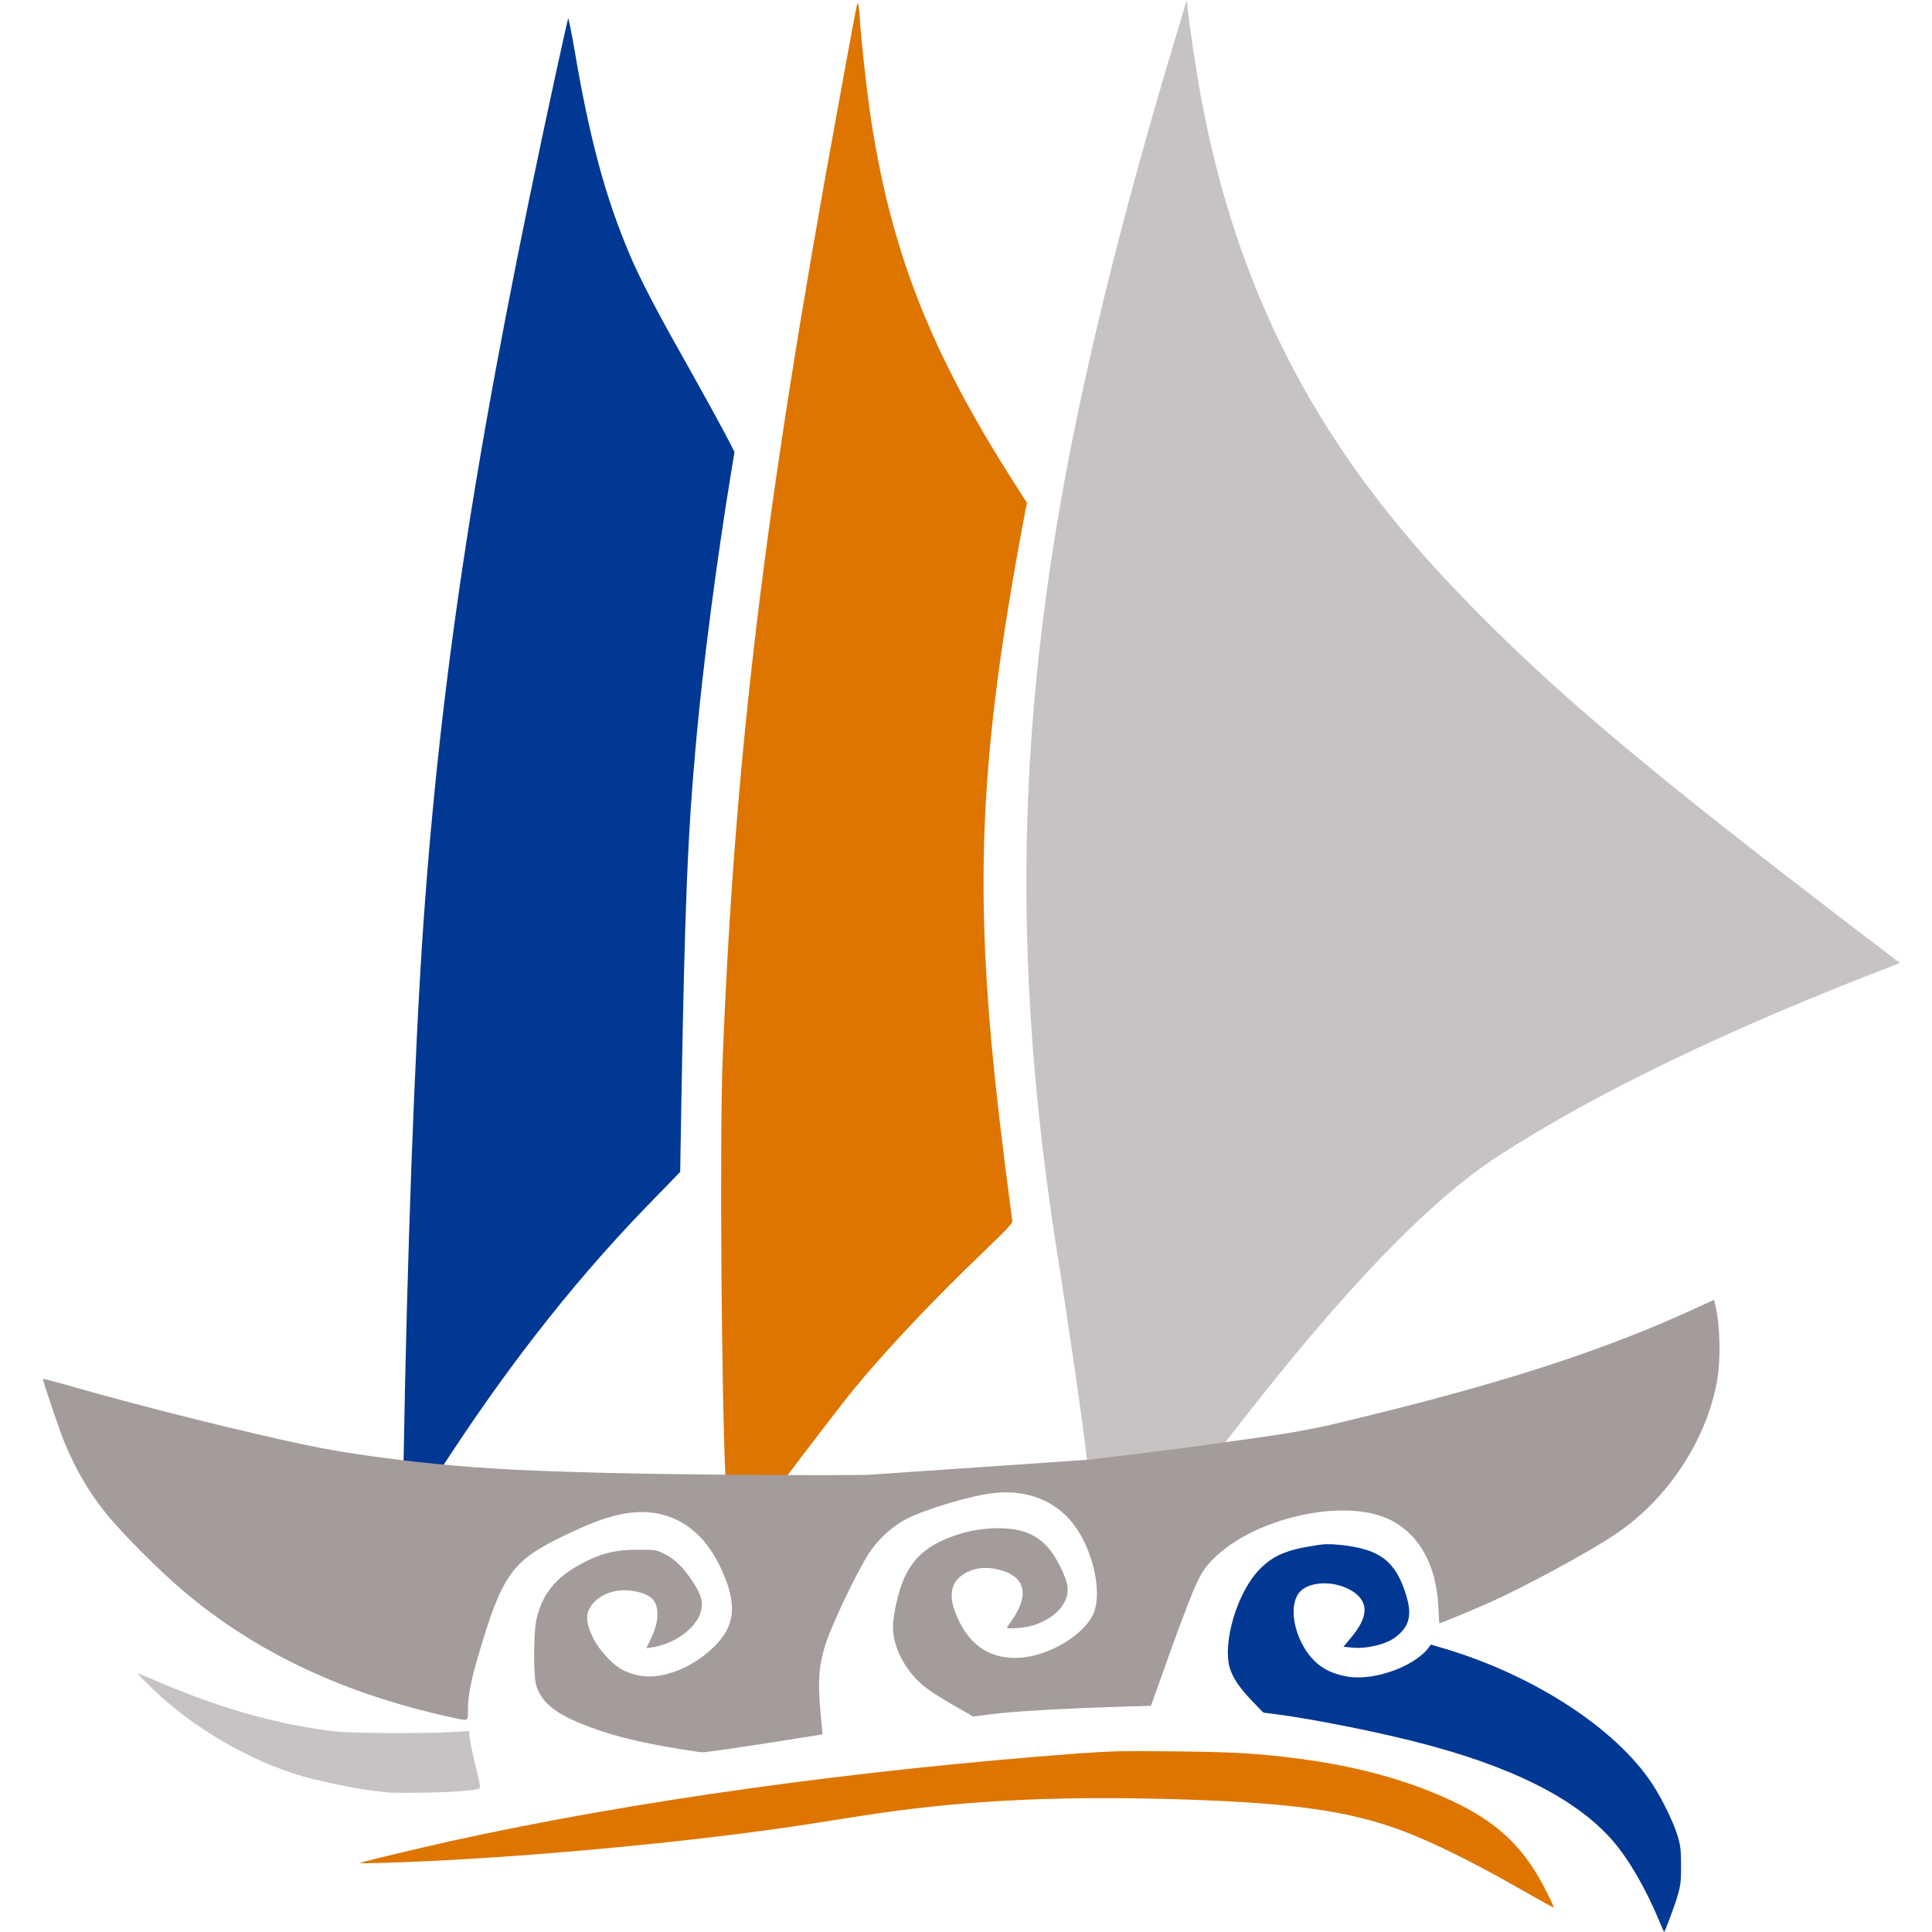
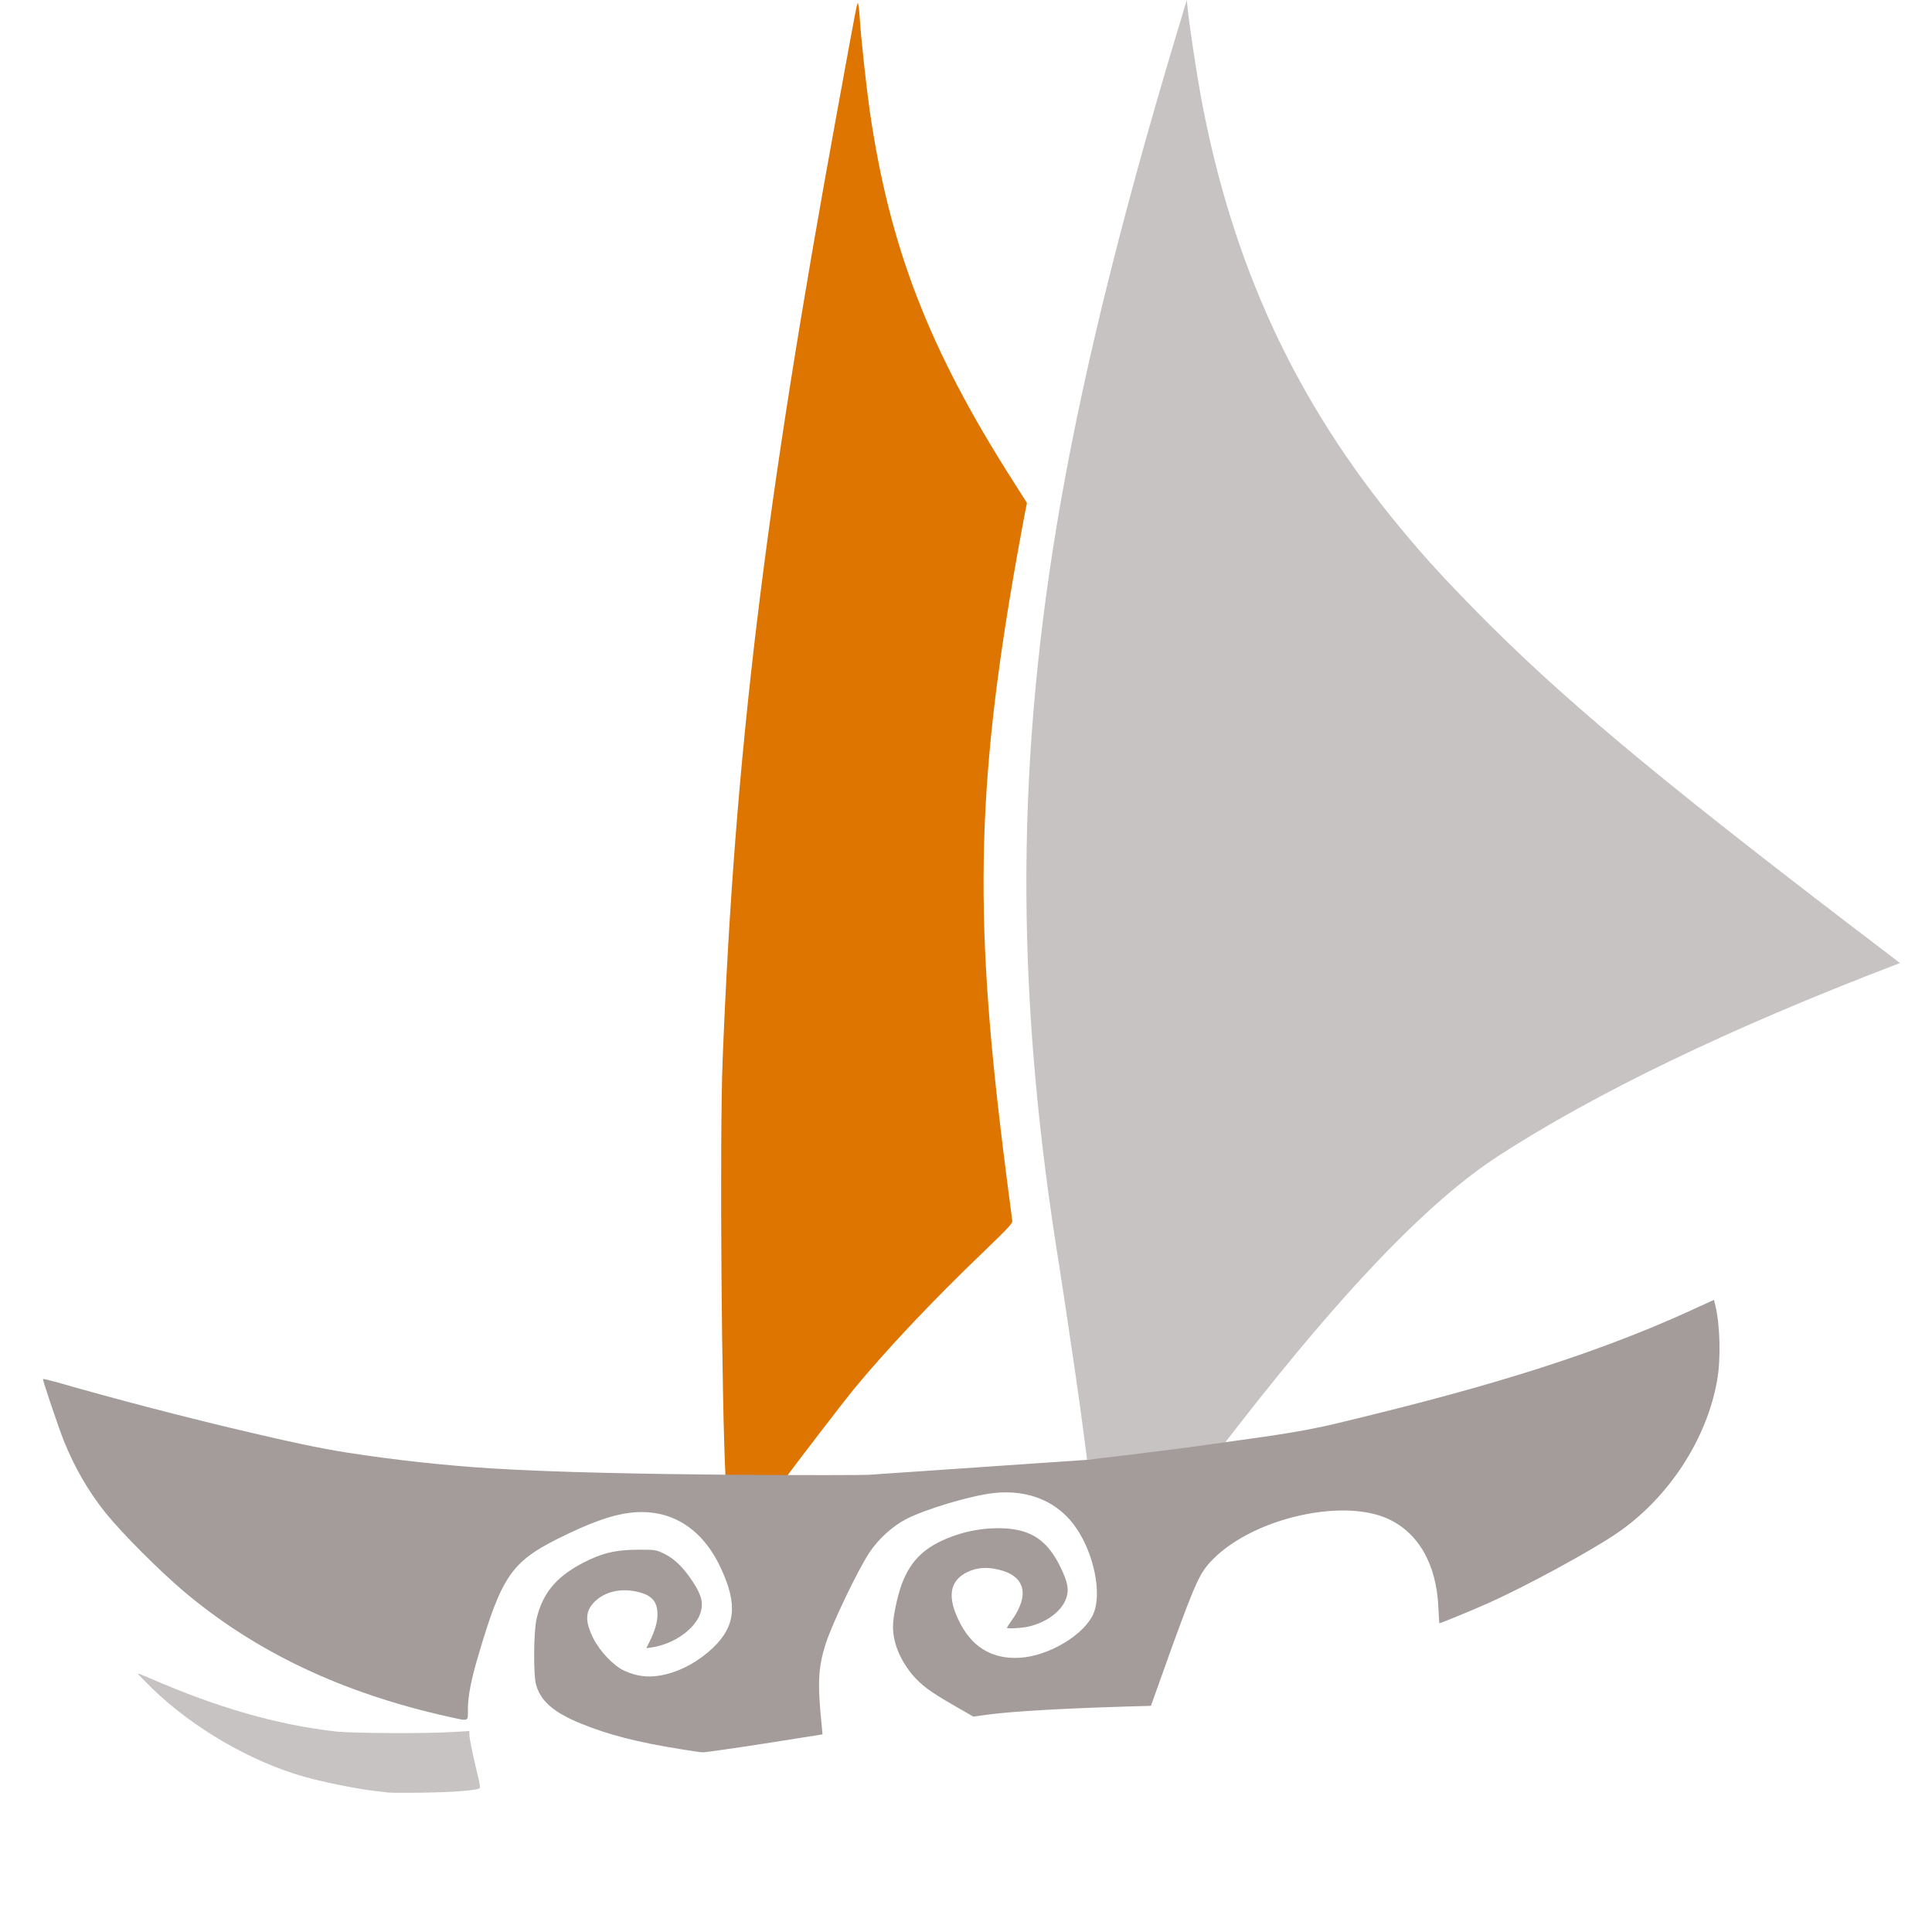
<svg xmlns="http://www.w3.org/2000/svg" version="1.1" width="180" height="180" id="svg1">
  <defs id="defs1">
    <defs id="SvgjsDefs1029">
-       <rect x="696.065" y="751.067" width="233.286" height="115.695" id="SvgjsRect1028" />
-     </defs>
+       </defs>
  </defs>
  <g id="SvgjsG1027" transform="matrix(12.369,0,0,12.369,4,-3.8556291e-7)">
-     <path d="m 8.118,13.191 c -0.099,0.002 -0.178,0.007 -0.299,0.015 -1.705,0.127 -3.37,0.359 -4.739,0.66 -0.251,0.056 -0.673,0.157 -0.695,0.167 -0.005,0.002 0.068,0.002 0.163,-9.05e-4 0.958,-0.027 2.35,-0.155 3.264,-0.299 0.113,-0.018 0.271,-0.043 0.35,-0.055 0.72,-0.113 1.421,-0.151 2.325,-0.127 0.839,0.023 1.275,0.077 1.66,0.206 0.254,0.085 0.583,0.244 1,0.483 0.126,0.072 0.23,0.13 0.233,0.128 0.002,-0.002 -0.02,-0.051 -0.05,-0.11 C 11.172,13.938 10.983,13.749 10.667,13.591 10.322,13.42 9.92,13.306 9.445,13.245 9.142,13.207 8.976,13.197 8.53,13.192 8.335,13.19 8.218,13.19 8.118,13.191 Z" fill="#02a9e6" id="SvgjsPath1026" stroke-width="0.009" style="fill:#dd7500;fill-opacity:1" />
    <path d="m 0.713,12.604 c -0.002,0.002 0.049,0.054 0.112,0.116 0.307,0.296 0.735,0.546 1.136,0.661 0.138,0.04 0.397,0.092 0.522,0.107 0.049,0.005 0.101,0.012 0.117,0.014 v 0 c 0.015,0.002 0.133,0.003 0.262,9.05e-4 0.224,-0.003 0.411,-0.017 0.428,-0.034 0.005,-0.004 -0.003,-0.051 -0.017,-0.106 -0.034,-0.14 -0.061,-0.267 -0.061,-0.298 v -0.026 l -0.124,0.007 c -0.198,0.013 -0.762,0.01 -0.885,-0.004 -0.442,-0.051 -0.886,-0.178 -1.4,-0.402 -0.049,-0.021 -0.09,-0.037 -0.091,-0.035 z" fill="#02a9e6" id="SvgjsPath1025" stroke-width="0.009" style="fill:#ada6a6;fill-opacity:0.671" />
-     <path d="m 9.676,11.631 c -0.03,9.06e-4 -0.06,0.004 -0.104,0.012 -0.205,0.031 -0.308,0.076 -0.407,0.177 -0.167,0.169 -0.282,0.55 -0.225,0.744 0.021,0.073 0.078,0.156 0.172,0.253 l 0.081,0.083 0.108,0.014 c 0.263,0.035 0.705,0.122 1.019,0.201 0.732,0.183 1.228,0.431 1.505,0.751 0.122,0.141 0.252,0.366 0.352,0.609 0.018,0.043 0.033,0.077 0.034,0.077 0.006,9.05e-4 0.084,-0.207 0.103,-0.277 0.023,-0.081 0.025,-0.108 0.025,-0.227 -8.69e-4,-0.119 -0.004,-0.146 -0.026,-0.219 -0.031,-0.103 -0.117,-0.28 -0.191,-0.392 -0.273,-0.416 -0.887,-0.816 -1.561,-1.018 -0.059,-0.018 -0.107,-0.032 -0.108,-0.031 -0.088,0.15 -0.407,0.274 -0.618,0.242 -0.09,-0.014 -0.16,-0.042 -0.217,-0.085 -0.176,-0.131 -0.257,-0.441 -0.148,-0.557 0.078,-0.083 0.275,-0.082 0.399,9.05e-4 0.12,0.081 0.115,0.19 -0.017,0.348 l -0.056,0.067 0.061,0.006 c 0.11,0.012 0.258,-0.023 0.329,-0.077 0.108,-0.081 0.129,-0.167 0.081,-0.322 -0.079,-0.253 -0.197,-0.342 -0.49,-0.374 -0.042,-0.004 -0.071,-0.006 -0.1,-0.005 z" fill="#02a9e6" id="SvgjsPath1024" stroke-width="0.009" style="fill:#003893;fill-opacity:1" />
-     <path d="M 3,11.062 C 3.439,10.384 3.936,9.72 4.542,9.093 4.629,9.004 4.722,8.907 4.75,8.879 l 0.05,-0.052 0.009,-0.532 C 4.835,6.813 4.856,6.289 4.921,5.573 4.972,5.009 5.077,4.206 5.186,3.544 l 0.023,-0.139 -0.028,-0.056 C 5.131,3.249 4.98,2.975 4.806,2.665 4.62,2.336 4.491,2.087 4.422,1.923 4.236,1.486 4.116,1.04 4.002,0.363 3.979,0.233 3.958,0.131 3.956,0.139 3.953,0.147 3.915,0.317 3.871,0.518 3.28,3.234 3.002,5.015 2.866,6.956 2.8,7.899 2.742,9.477 2.716,11.032" id="SvgjsPath1023" style="fill:#003893;fill-opacity:1;stroke-width:0.095" />
    <path style="fill:#dd7500;fill-opacity:1;stroke-width:0.095" d="M 5.585,11.144 C 5.685,11.009 6.018,10.574 6.107,10.465 6.349,10.171 6.695,9.803 7.08,9.434 7.28,9.241 7.306,9.214 7.301,9.192 7.295,9.152 7.235,8.688 7.21,8.472 7.004,6.73 7.044,5.736 7.396,3.868 L 7.412,3.788 7.305,3.62 C 6.672,2.627 6.378,1.865 6.228,0.836 6.202,0.653 6.162,0.289 6.153,0.143 6.15,0.089 6.144,0.037 6.14,0.028 6.134,0.009 6.134,0.009 5.986,0.82 5.434,3.834 5.212,5.674 5.12,7.977 5.096,8.576 5.112,10.607 5.143,11.154" id="SvgjsPath1022" />
    <g id="SvgjsG1021">
      <path style="fill:#ada5a5;fill-opacity:0.671;stroke-width:0.095" d="M 8.862,10.921 C 9.38,10.249 10.22,9.192 10.952,8.714 11.688,8.235 12.707,7.744 13.957,7.266 L 13.988,7.254 13.616,6.97 C 12.125,5.83 11.42,5.239 10.785,4.593 10.557,4.36 10.414,4.205 10.233,3.987 9.434,3.026 8.956,1.992 8.721,0.722 8.688,0.538 8.637,0.204 8.622,0.061 L 8.616,4.488608e-8 8.547,0.229 C 8.108,1.685 7.808,2.914 7.633,3.977 7.324,5.858 7.332,7.554 7.661,9.571 c 0.016,0.1 0.067,0.444 0.114,0.763 0.047,0.319 0.09,0.662 0.09,0.662" id="SvgjsPath1020" />
    </g>
    <path style="fill:#a49b9b;fill-opacity:1;stroke-width:0.095" d="m 6.216,11.109 c -0.005,0.003 -1.888,0.011 -2.829,-0.048 C 3.021,11.038 2.656,10.998 2.294,10.942 2.059,10.905 1.827,10.852 1.595,10.798 1.097,10.683 0.523,10.532 0.11,10.413 0.049,10.396 7.501409e-7,10.384 7.501409e-7,10.388 c 0,0.016 0.121,0.375 0.158,0.466 0.08,0.199 0.184,0.379 0.311,0.538 0.127,0.158 0.405,0.436 0.59,0.593 0.543,0.459 1.2,0.77 2.001,0.947 0.153,0.034 0.141,0.038 0.141,-0.057 0,-0.097 0.024,-0.223 0.08,-0.41 0.173,-0.588 0.25,-0.701 0.598,-0.875 0.241,-0.12 0.399,-0.177 0.541,-0.195 0.301,-0.037 0.544,0.11 0.686,0.416 0.128,0.273 0.111,0.438 -0.058,0.6 -0.103,0.098 -0.225,0.167 -0.349,0.199 -0.117,0.03 -0.217,0.022 -0.321,-0.026 -0.078,-0.035 -0.184,-0.147 -0.232,-0.243 -0.065,-0.13 -0.062,-0.207 0.012,-0.279 0.076,-0.072 0.19,-0.1 0.311,-0.074 0.115,0.024 0.16,0.073 0.16,0.172 0,0.059 -0.02,0.126 -0.06,0.206 l -0.024,0.049 0.04,-0.006 c 0.167,-0.024 0.33,-0.14 0.368,-0.261 0.023,-0.074 0.009,-0.131 -0.058,-0.234 -0.071,-0.108 -0.139,-0.174 -0.216,-0.211 -0.062,-0.03 -0.067,-0.03 -0.19,-0.03 -0.157,0 -0.251,0.019 -0.37,0.074 -0.238,0.111 -0.353,0.241 -0.401,0.448 -0.022,0.095 -0.024,0.41 -0.005,0.489 0.033,0.126 0.13,0.213 0.338,0.298 0.208,0.085 0.426,0.141 0.751,0.193 0.077,0.013 0.153,0.024 0.168,0.024 0.015,9.05e-4 0.225,-0.029 0.465,-0.066 l 0.437,-0.069 -0.005,-0.057 c -0.034,-0.328 -0.028,-0.447 0.029,-0.625 0.048,-0.151 0.241,-0.554 0.329,-0.687 0.067,-0.102 0.175,-0.2 0.278,-0.253 0.15,-0.077 0.488,-0.177 0.659,-0.196 0.268,-0.029 0.492,0.068 0.627,0.272 0.128,0.192 0.186,0.479 0.127,0.629 -0.063,0.162 -0.337,0.328 -0.56,0.34 -0.213,0.012 -0.368,-0.086 -0.463,-0.292 -0.083,-0.178 -0.059,-0.293 0.075,-0.356 0.067,-0.031 0.138,-0.037 0.222,-0.018 0.209,0.046 0.248,0.19 0.104,0.389 -0.017,0.025 -0.033,0.048 -0.033,0.05 0,0.01 0.11,0.004 0.167,-0.009 0.123,-0.029 0.226,-0.101 0.269,-0.187 0.036,-0.075 0.029,-0.134 -0.033,-0.261 -0.076,-0.155 -0.165,-0.237 -0.295,-0.272 -0.128,-0.034 -0.312,-0.024 -0.467,0.024 -0.24,0.076 -0.361,0.183 -0.434,0.38 -0.034,0.095 -0.065,0.244 -0.065,0.317 0,0.12 0.051,0.246 0.143,0.359 0.069,0.082 0.135,0.131 0.311,0.232 l 0.151,0.087 0.11,-0.015 c 0.177,-0.024 0.56,-0.046 1.019,-0.06 l 0.209,-0.006 0.16,-0.448 C 8.688,11.903 8.717,11.841 8.815,11.743 9.12,11.436 9.786,11.283 10.131,11.44 c 0.231,0.106 0.366,0.343 0.38,0.668 0.003,0.065 0.006,0.119 0.008,0.119 0.009,0 0.256,-0.101 0.375,-0.155 0.267,-0.119 0.764,-0.388 0.957,-0.52 0.387,-0.261 0.68,-0.705 0.759,-1.151 0.03,-0.163 0.023,-0.429 -0.015,-0.576 l -0.008,-0.034 -0.151,0.069 C 11.585,10.253 10.656,10.503 9.739,10.723 9.424,10.799 9.101,10.834 8.78,10.881 8.476,10.925 7.865,10.996 7.865,10.996" id="SvgjsPath1019" />
  </g>
  <style id="style1">@media (prefers-color-scheme: light) { :root { filter: none; } }
@media (prefers-color-scheme: dark) { :root { filter: none; } }
</style>
</svg>